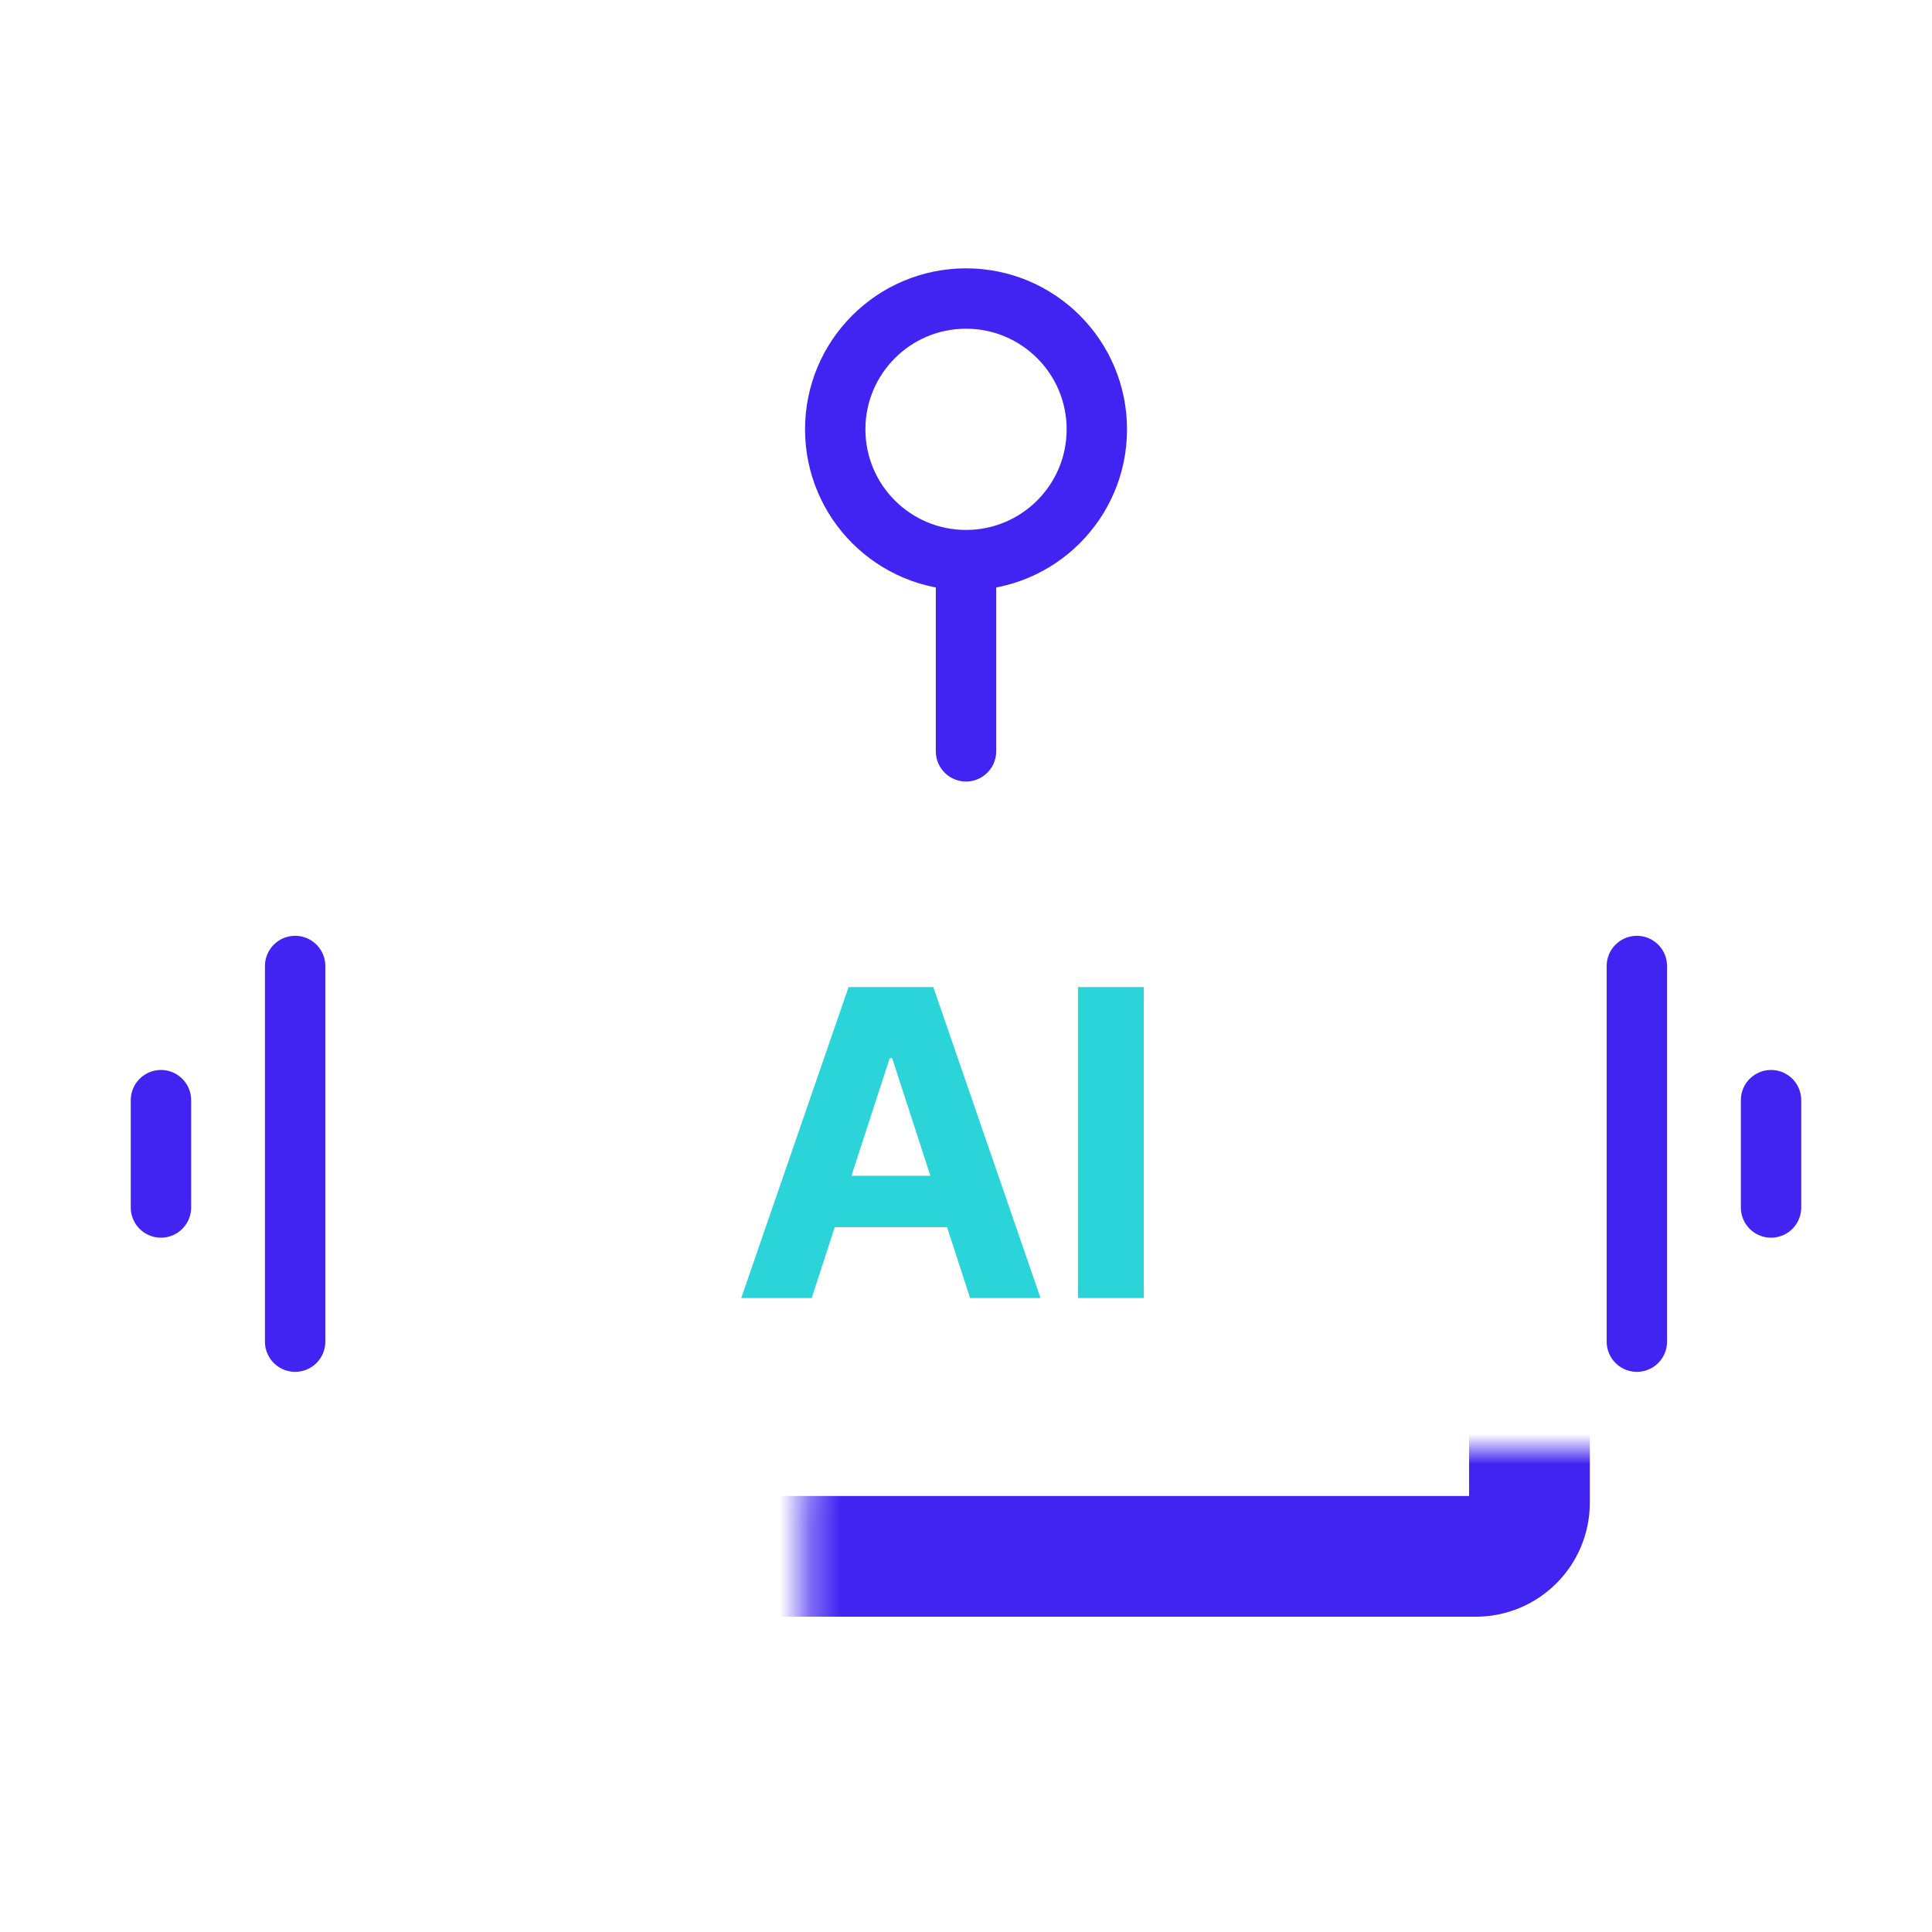
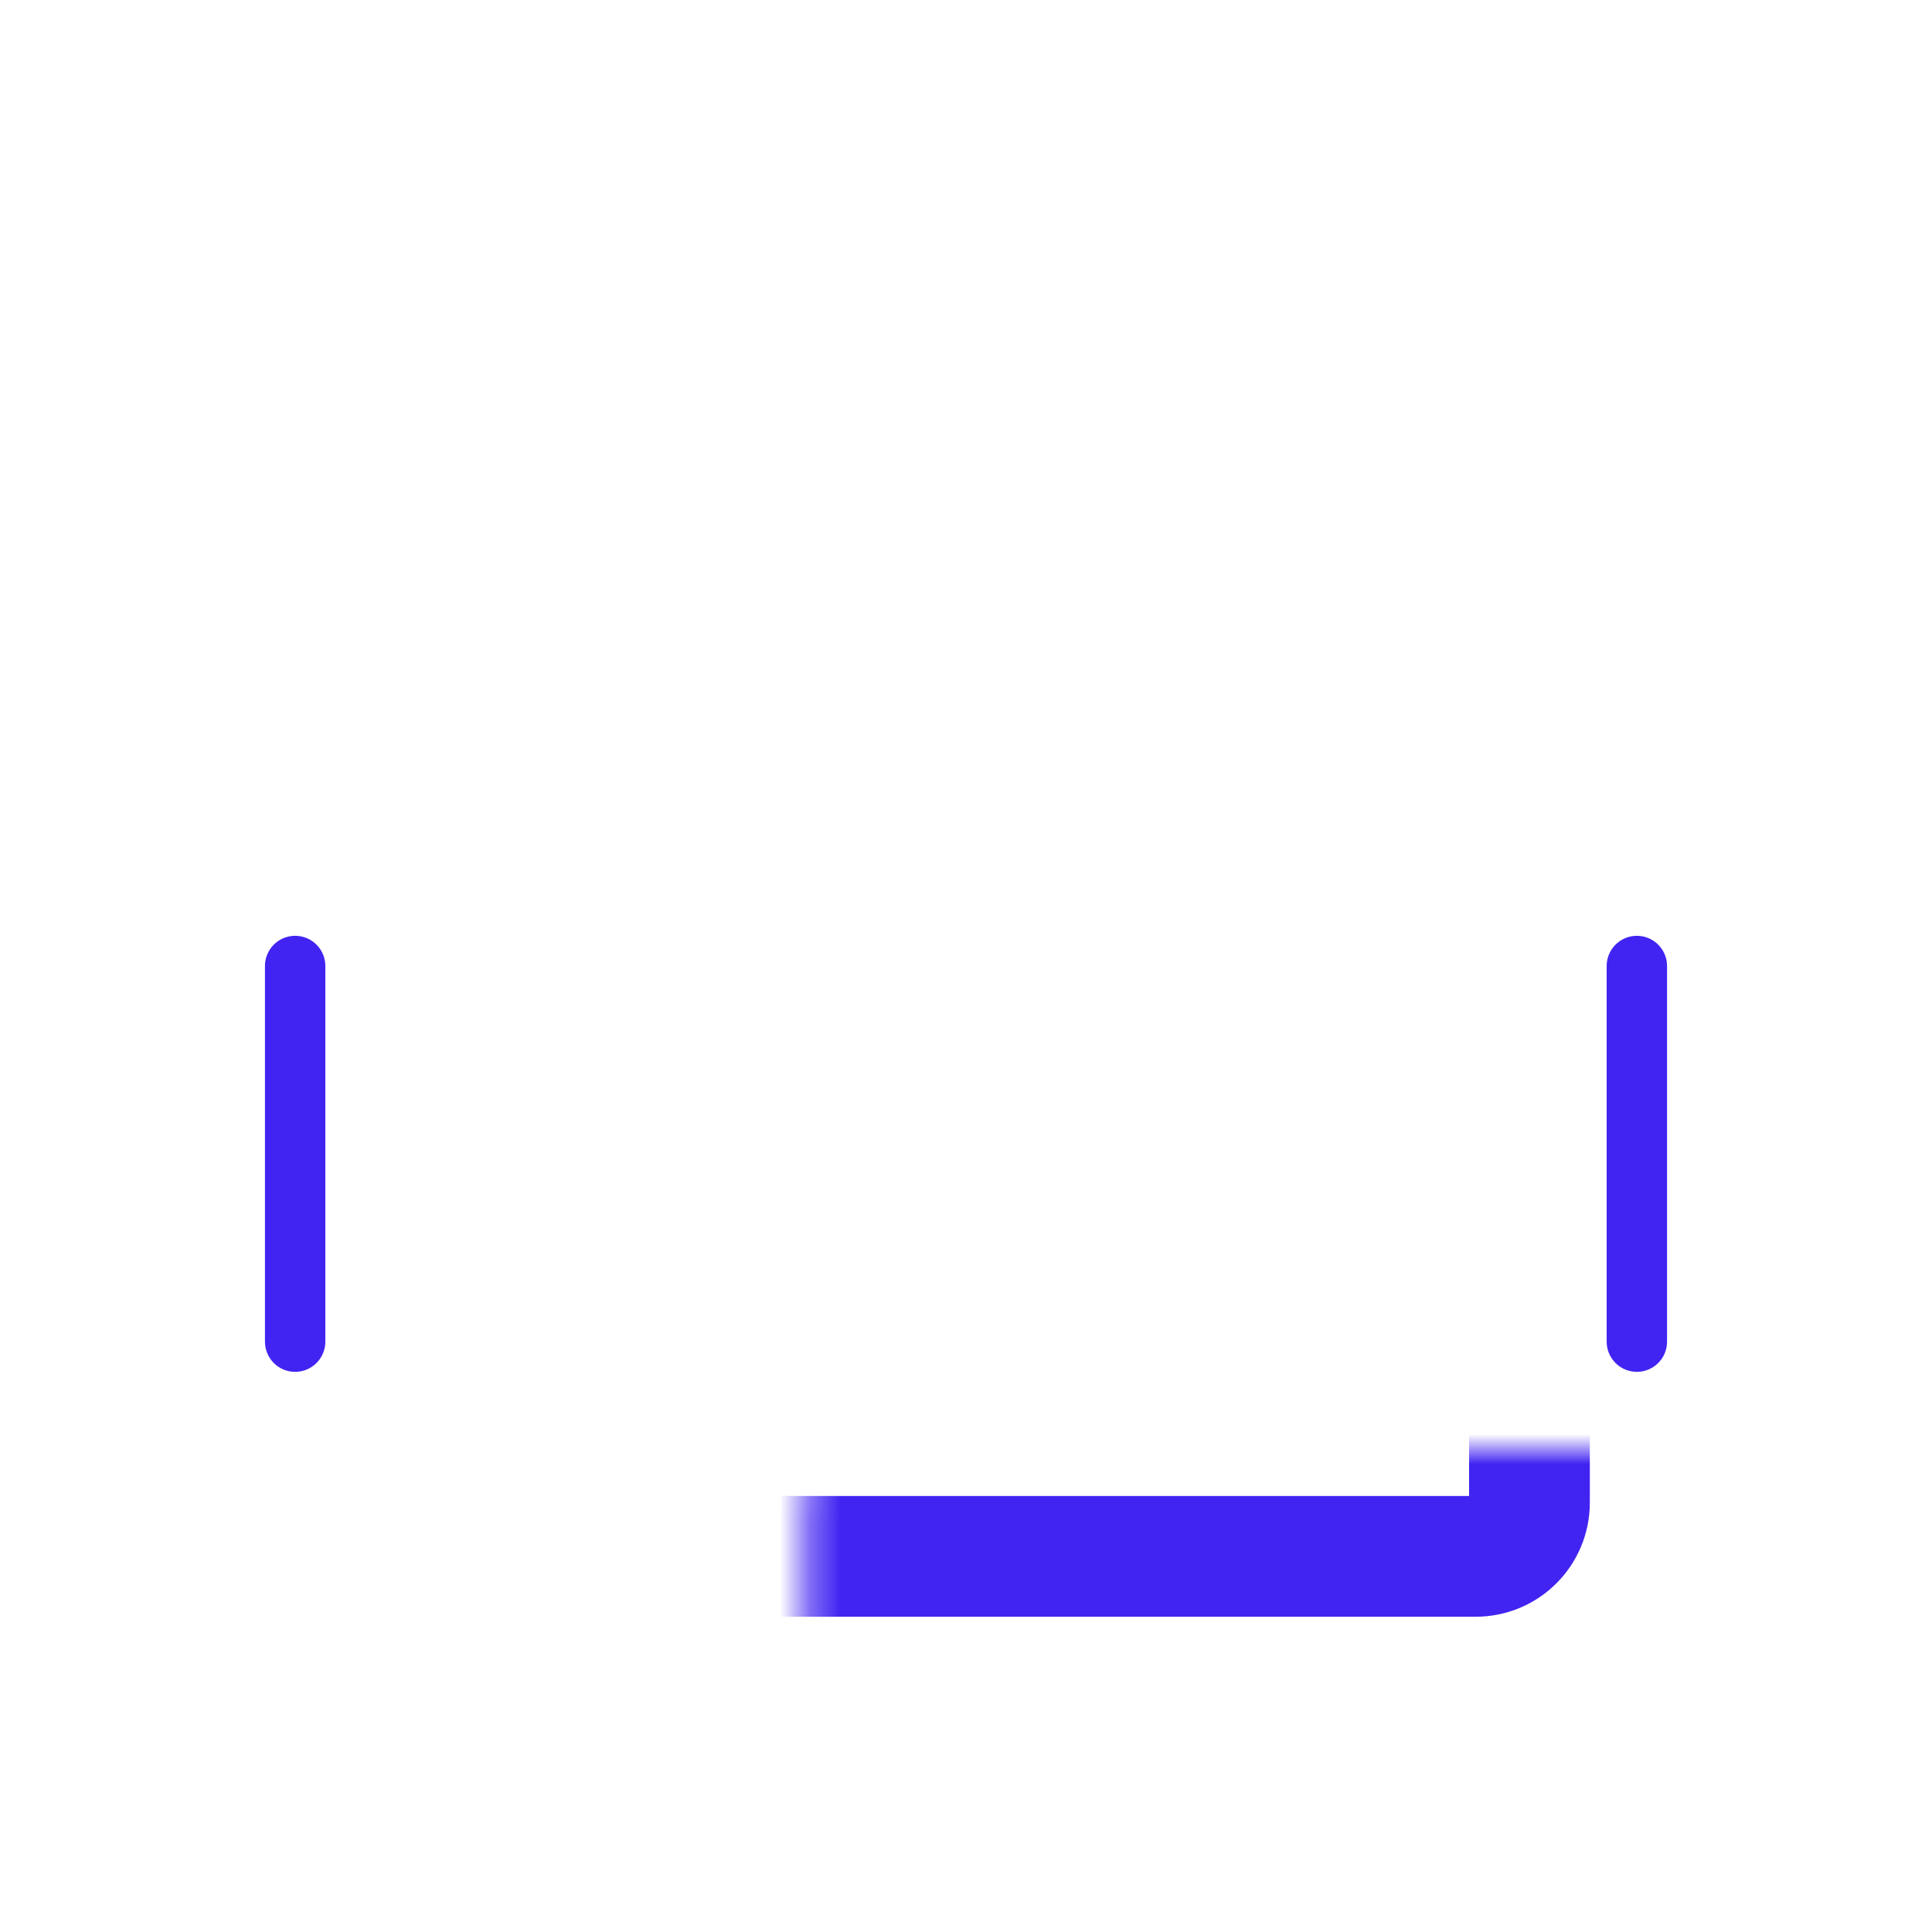
<svg xmlns="http://www.w3.org/2000/svg" width="64" height="64" viewBox="0 0 64 64" fill="none">
  <mask id="path-1-inside-1_882_53537" fill="white">
    <rect x="13.332" y="24" width="37.333" height="27.556" rx="1.778" />
  </mask>
  <rect x="13.332" y="24" width="37.333" height="27.556" rx="1.778" stroke="#4124F1" stroke-width="4" mask="url(#path-1-inside-1_882_53537)" />
  <path d="M9.777 32V44.444" stroke="#4124F1" stroke-width="2" stroke-linecap="round" stroke-linejoin="round" />
-   <path d="M32 18.667L32 24.889" stroke="#4124F1" stroke-width="2" stroke-linecap="round" stroke-linejoin="round" />
  <path d="M54.223 32V44.444" stroke="#4124F1" stroke-width="2" stroke-linecap="round" stroke-linejoin="round" />
-   <path d="M5.332 36.444V40" stroke="#4124F1" stroke-width="2" stroke-linecap="round" stroke-linejoin="round" />
-   <path d="M58.668 36.444V40" stroke="#4124F1" stroke-width="2" stroke-linecap="round" stroke-linejoin="round" />
-   <circle cx="32.001" cy="14.222" r="4.333" stroke="#4124F1" stroke-width="2" />
-   <path d="M26.888 43H24.554L28.11 32.698H30.917L34.469 43H32.135L29.554 35.052H29.473L26.888 43ZM26.742 38.95H32.255V40.651H26.742V38.95ZM37.887 32.698V43H35.709V32.698H37.887Z" fill="#2AD4D9" />
</svg>